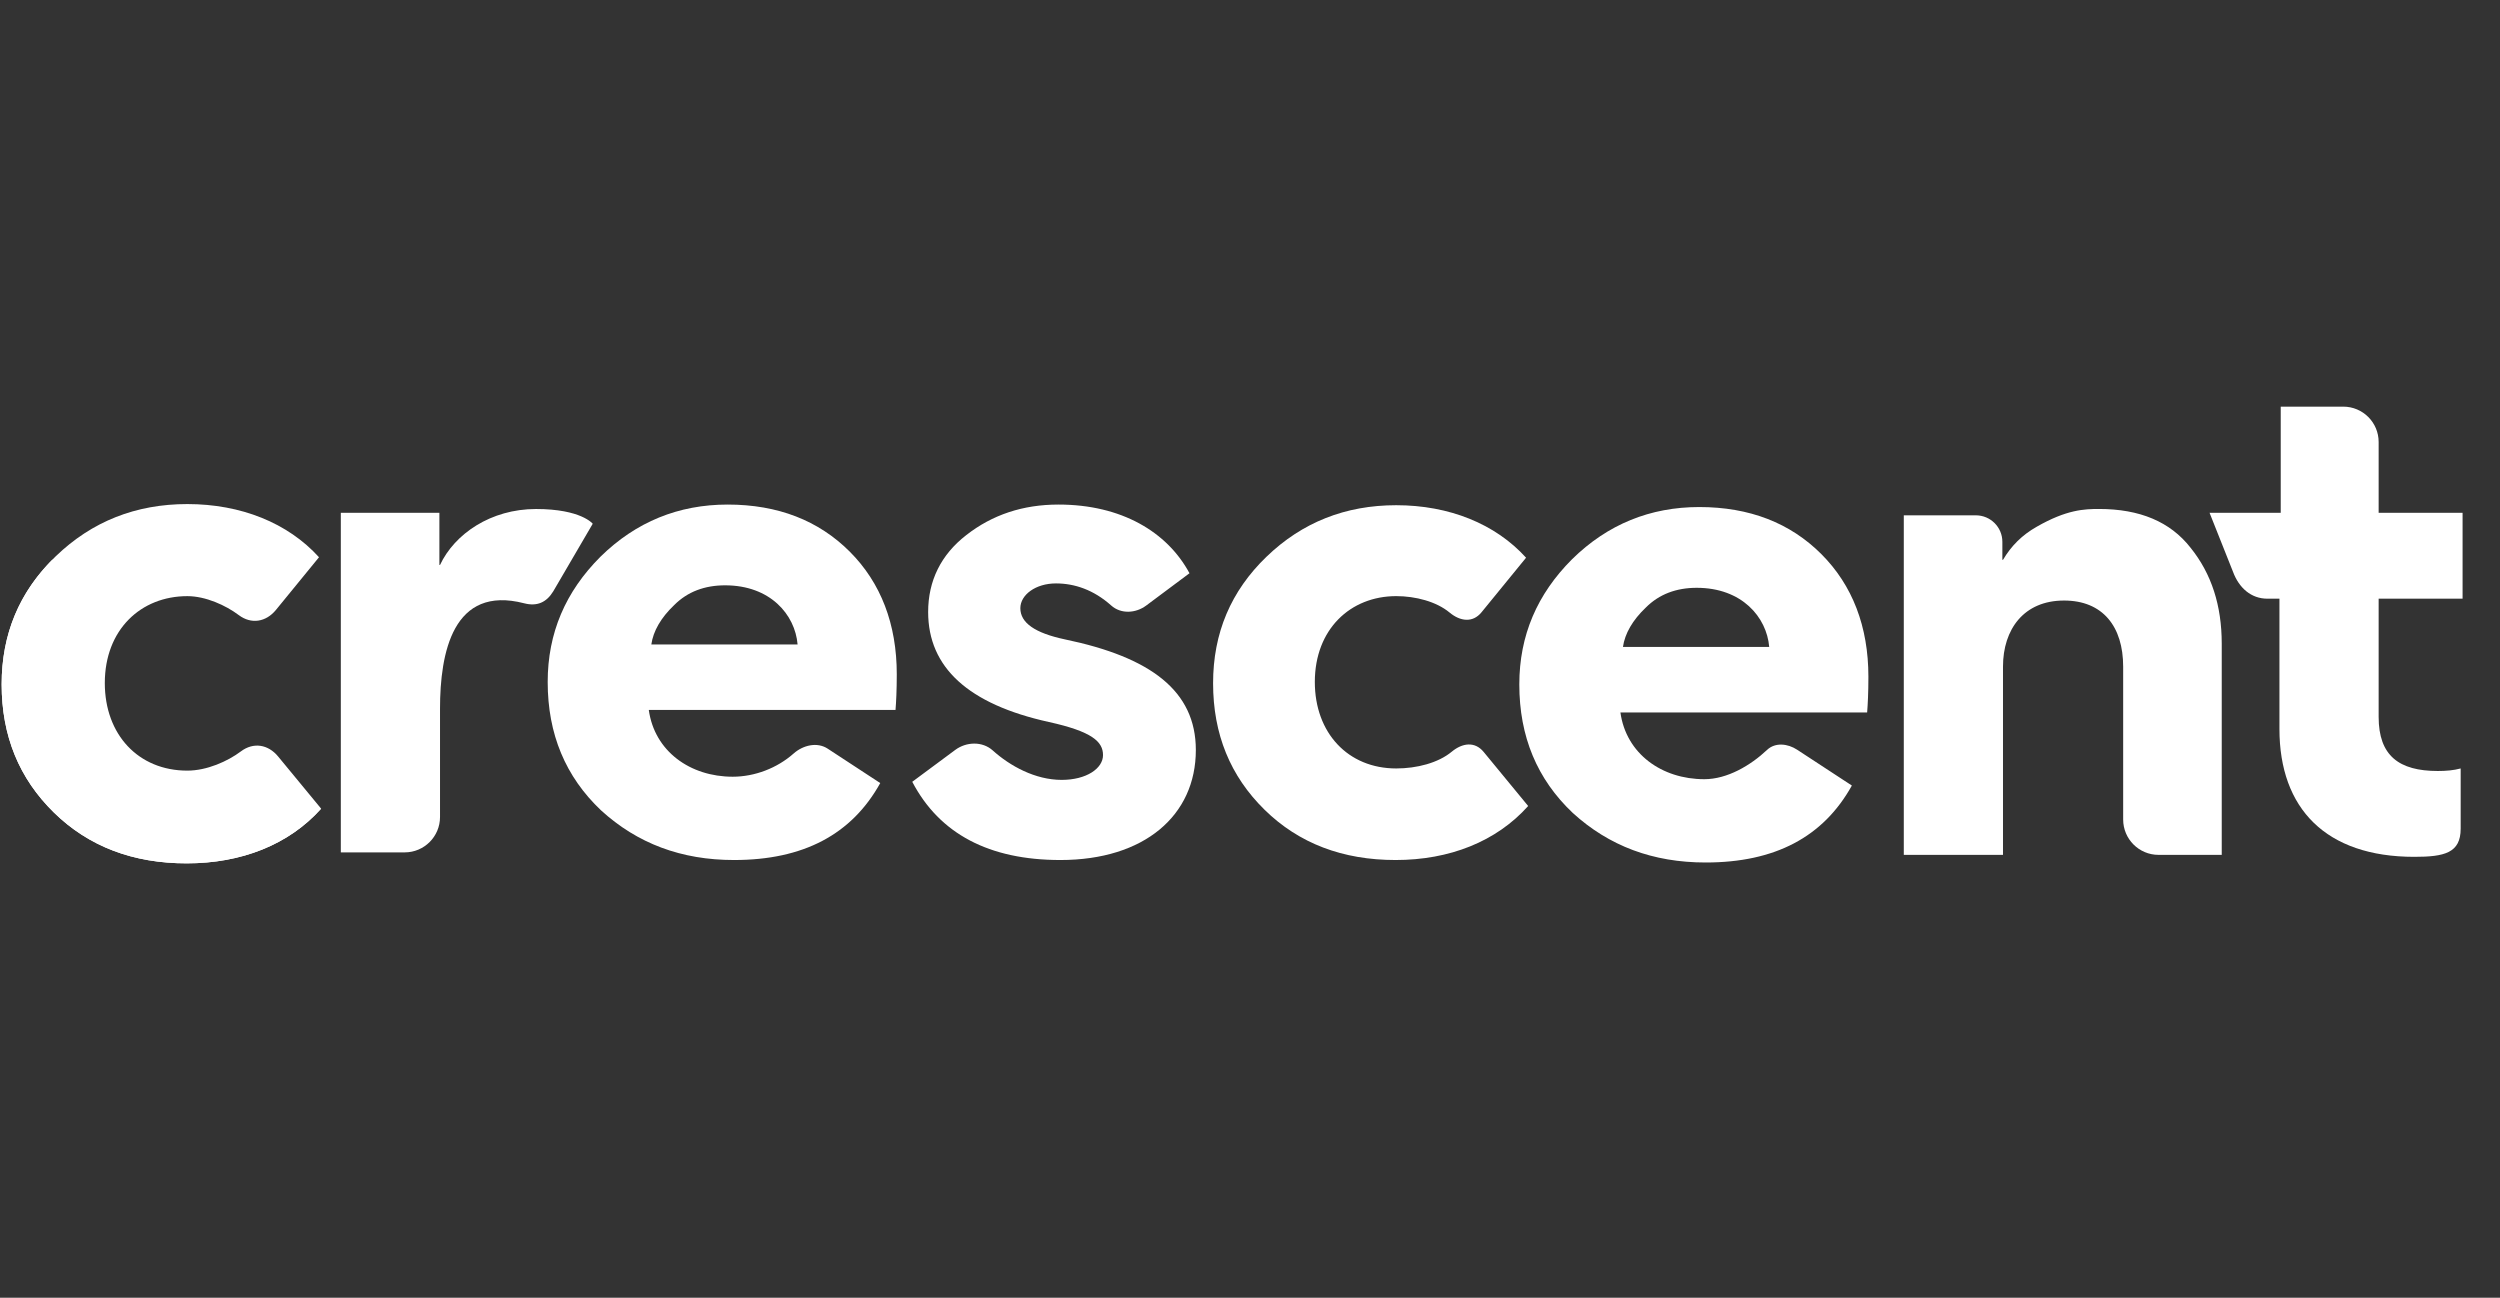
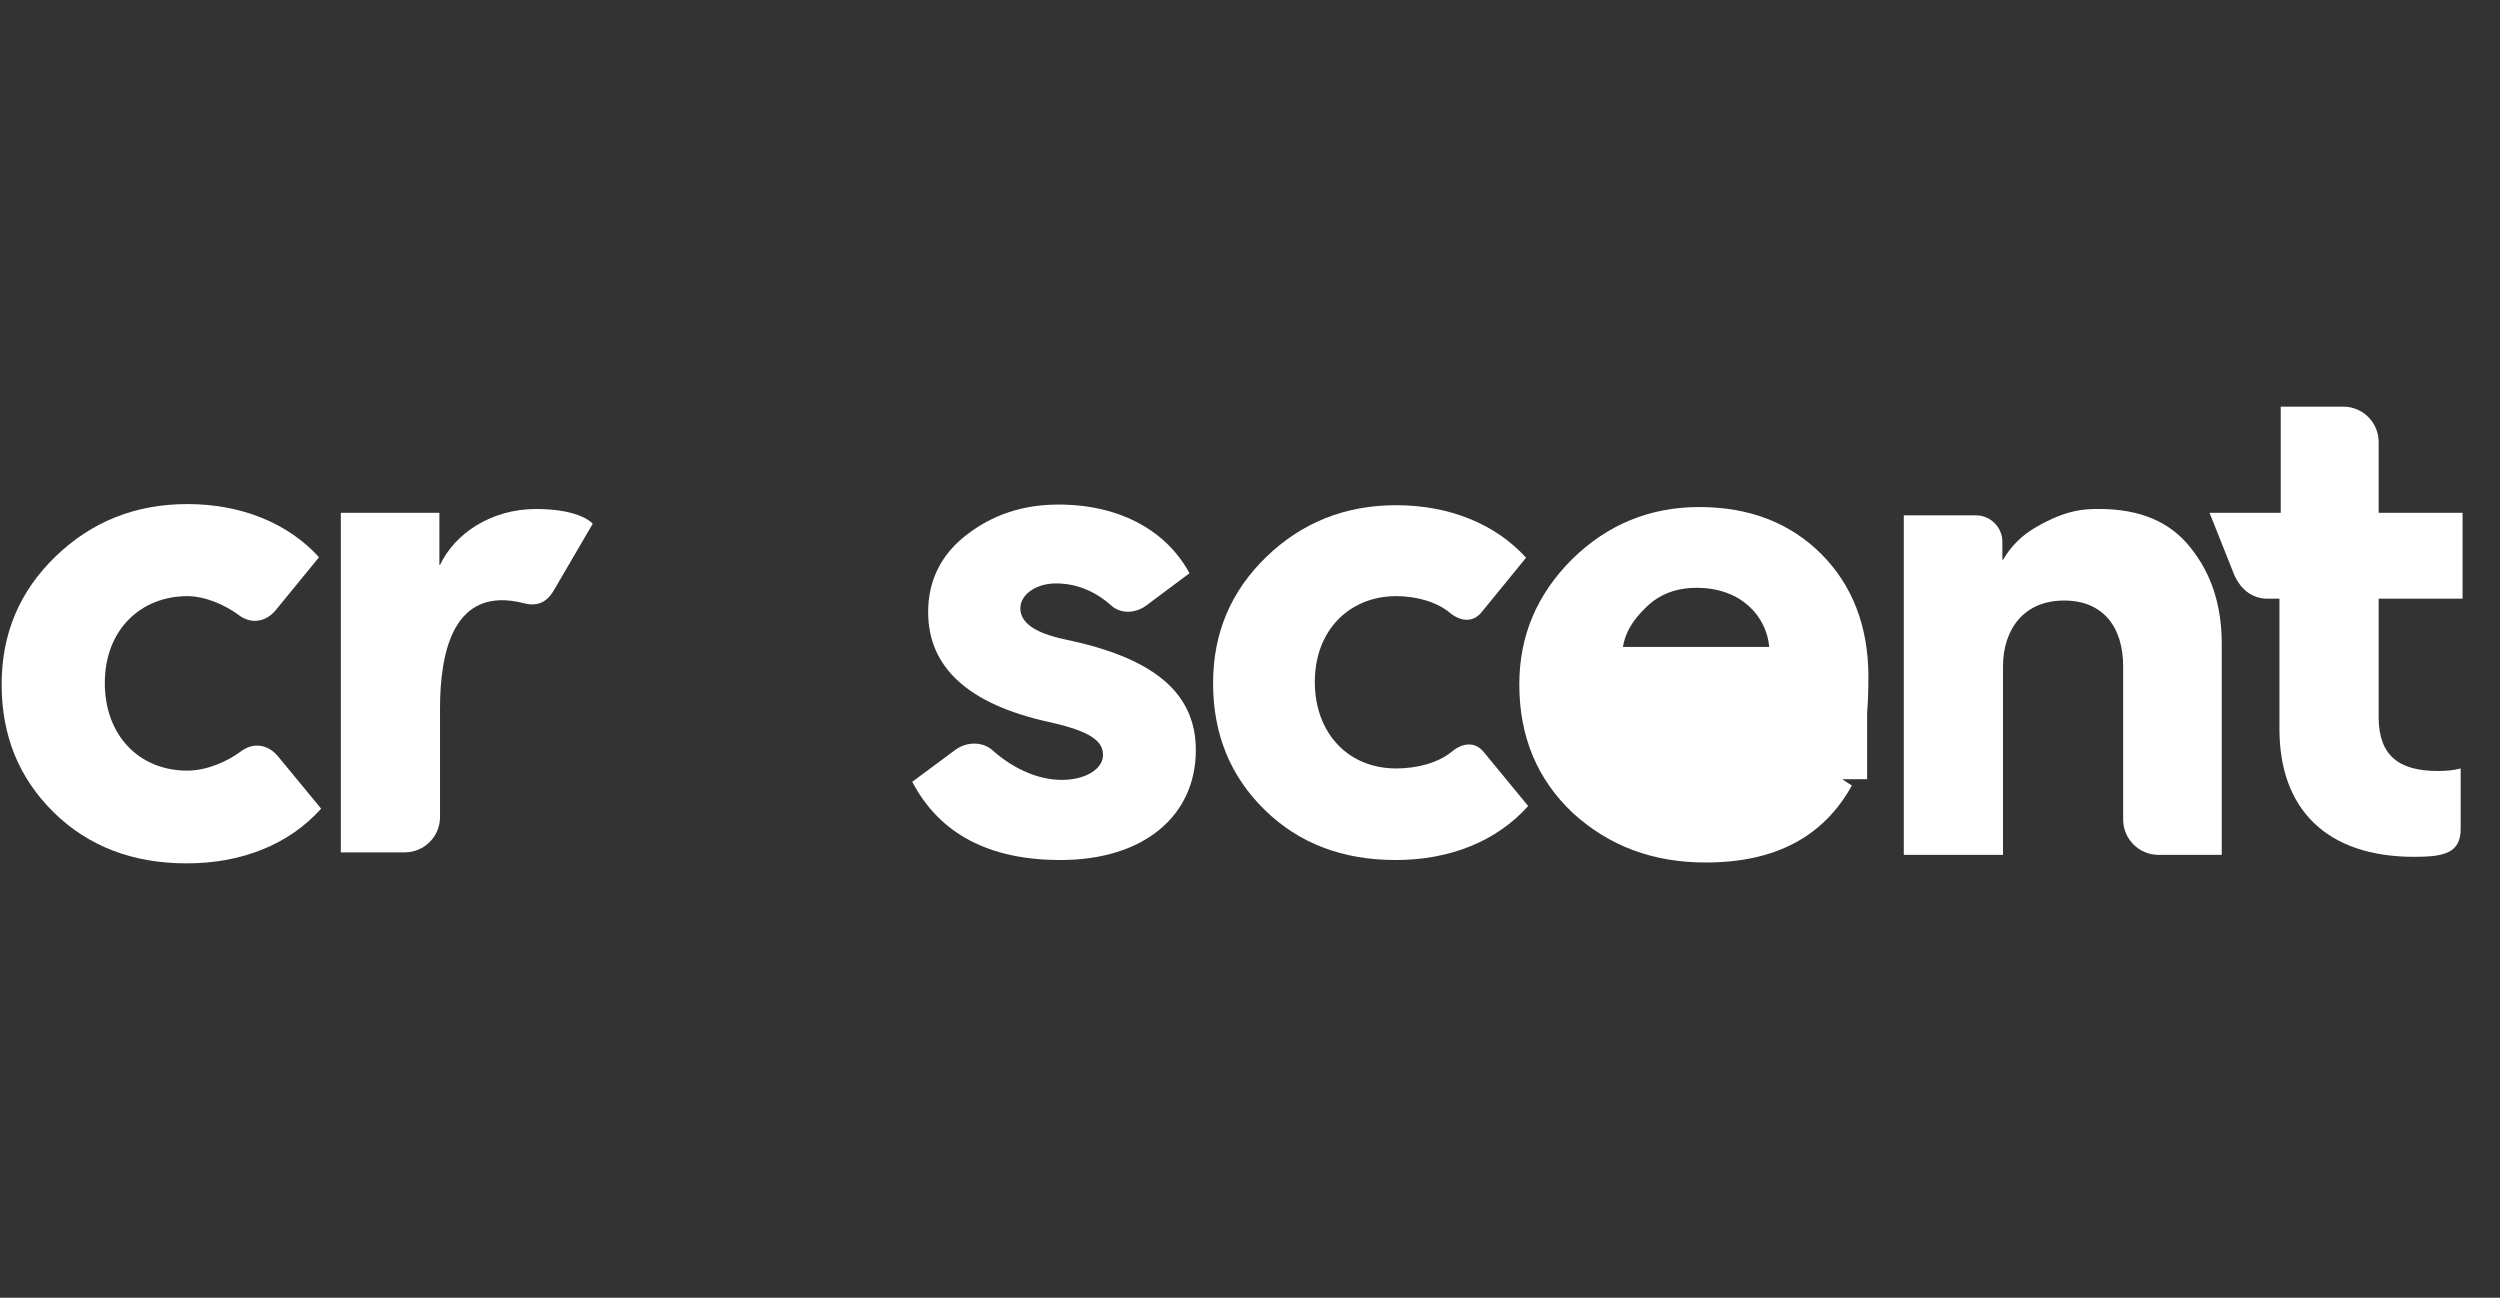
<svg xmlns="http://www.w3.org/2000/svg" fill="none" viewBox="0 0 131 68" height="68" width="131">
  <rect x="0" y="0" width="131" height="68" fill="#333333" stroke="none" />
  <path fill="white" d="M16.828 42.374C15.133 44.265 12.647 45.24 9.783 45.24C6.979 45.24 4.647 44.363 2.823 42.575C0.998 40.786 0.086 38.559 0.086 35.86C0.086 33.195 1.032 30.968 2.924 29.146C4.816 27.324 7.114 26.413 9.817 26.413C12.623 26.413 15.084 27.399 16.716 29.199L14.46 31.959C13.939 32.596 13.168 32.725 12.511 32.231C11.833 31.721 10.777 31.238 9.817 31.238C7.384 31.238 5.492 32.992 5.492 35.793C5.492 38.492 7.249 40.381 9.817 40.381C10.842 40.381 11.931 39.892 12.624 39.372C13.281 38.878 14.051 39.005 14.573 39.639L16.828 42.374Z" />
-   <path fill="white" d="M2.758 29.31C0.977 31.101 0.086 33.274 0.086 35.86C0.086 38.56 0.999 40.787 2.823 42.575C4.648 44.363 6.979 45.24 9.784 45.24C12.642 45.24 15.124 44.269 16.819 42.385C16.3 42.451 15.772 42.485 15.236 42.485C12.135 42.485 8.669 41.366 6.484 39.497C3.979 37.21 2.663 33.708 2.758 29.31Z" />
  <path fill="white" d="M31.059 27.445C31.059 27.445 30.454 26.672 28.088 26.672C25.723 26.672 23.823 27.972 23.057 29.604H23.024V26.872H17.859V44.665H21.204C22.228 44.665 23.057 43.835 23.057 42.812V37.135C23.057 34.209 23.73 30.645 27.47 31.613C28.132 31.785 28.63 31.574 28.988 30.99L31.059 27.445Z" />
  <path fill="white" d="M62.662 39.3C62.662 36.202 60.297 34.436 55.799 33.503C54.233 33.17 53.466 32.637 53.466 31.87C53.466 31.171 54.266 30.571 55.332 30.571C56.301 30.571 57.302 30.902 58.226 31.727C58.74 32.186 59.51 32.141 60.063 31.729L62.329 30.038C61.163 27.872 58.764 26.439 55.465 26.439C53.6 26.439 52 26.972 50.634 28.038C49.301 29.071 48.635 30.438 48.635 32.07C48.635 34.969 50.734 36.901 54.966 37.834C57.231 38.334 57.798 38.867 57.798 39.567C57.798 40.267 56.931 40.866 55.632 40.866C54.242 40.866 52.923 40.136 52.019 39.323C51.48 38.838 50.64 38.862 50.057 39.294L47.802 40.966C49.235 43.699 51.834 45.065 55.565 45.065C59.964 45.065 62.662 42.732 62.662 39.3Z" />
  <path fill="white" d="M128.939 40.267C128.572 40.367 128.173 40.4 127.74 40.4C125.707 40.4 124.641 39.6 124.641 37.568V31.371H129.039V26.872H124.641V23.161C124.641 22.137 123.811 21.308 122.788 21.308H119.51V26.872H115.781L117.01 29.963C117.321 30.803 117.957 31.371 118.808 31.371H119.443V38.201C119.443 42.366 121.875 44.898 126.507 44.898C128.089 44.898 128.939 44.697 128.939 43.423V40.267Z" />
  <path fill="white" d="M116.419 44.795V33.733C116.419 31.734 115.886 30.068 114.786 28.702C113.72 27.336 112.121 26.67 109.988 26.67C109.222 26.67 108.289 26.703 106.723 27.602C105.956 28.036 105.39 28.602 104.957 29.335H104.924V28.392C104.924 27.625 104.302 27.003 103.534 27.003H99.759V44.795H104.957V34.933C104.957 32.967 106.056 31.468 108.156 31.468C110.188 31.468 111.254 32.834 111.254 34.933V42.943C111.254 43.966 112.084 44.795 113.107 44.795H116.419Z" />
  <path fill="white" d="M80.076 42.235C78.405 44.102 75.953 45.065 73.129 45.065C70.363 45.065 68.064 44.199 66.265 42.433C64.466 40.667 63.566 38.468 63.566 35.802C63.566 33.17 64.499 30.971 66.365 29.172C68.231 27.372 70.497 26.473 73.162 26.473C75.93 26.473 78.356 27.446 79.966 29.224L77.631 32.084C77.171 32.647 76.517 32.562 75.958 32.097C75.265 31.522 74.174 31.237 73.162 31.237C70.763 31.237 68.897 32.97 68.897 35.735C68.897 38.401 70.63 40.267 73.162 40.267C74.241 40.267 75.363 39.977 76.069 39.391C76.629 38.927 77.281 38.839 77.743 39.4L80.076 42.235Z" />
-   <path fill="white" d="M97.838 37.332C97.871 36.932 97.904 36.299 97.904 35.466C97.904 32.834 97.071 30.668 95.439 29.035C93.806 27.402 91.674 26.569 89.041 26.569C86.476 26.569 84.243 27.469 82.378 29.302C80.545 31.134 79.612 33.3 79.612 35.865C79.612 38.598 80.545 40.83 82.411 42.596C84.31 44.329 86.609 45.195 89.375 45.195C93.007 45.195 95.539 43.862 97.038 41.163L94.17 39.285C93.679 38.963 93.023 38.89 92.596 39.293C91.731 40.108 90.51 40.83 89.308 40.83C87.076 40.83 85.21 39.497 84.91 37.332H97.838ZM85.043 33.9C85.143 33.2 85.543 32.5 86.243 31.834C86.942 31.134 87.842 30.801 88.908 30.801C91.274 30.801 92.573 32.334 92.707 33.9H85.043Z" />
-   <path fill="white" d="M46.925 37.201C46.958 36.801 46.991 36.168 46.991 35.335C46.991 32.703 46.158 30.537 44.526 28.905C42.893 27.272 40.761 26.439 38.129 26.439C35.563 26.439 33.331 27.339 31.465 29.171C29.632 31.004 28.699 33.17 28.699 35.735C28.699 38.468 29.632 40.7 31.498 42.466C33.397 44.198 35.696 45.065 38.462 45.065C42.093 45.065 44.626 43.732 46.125 41.033L43.37 39.229C42.817 38.867 42.077 39.047 41.583 39.486C40.725 40.246 39.551 40.7 38.395 40.7C36.163 40.7 34.297 39.367 33.997 37.201H46.925ZM34.13 33.769C34.23 33.07 34.63 32.37 35.33 31.704C36.029 31.004 36.929 30.671 37.995 30.671C40.361 30.671 41.66 32.203 41.794 33.769H34.13Z" />
+   <path fill="white" d="M97.838 37.332C97.871 36.932 97.904 36.299 97.904 35.466C97.904 32.834 97.071 30.668 95.439 29.035C93.806 27.402 91.674 26.569 89.041 26.569C86.476 26.569 84.243 27.469 82.378 29.302C80.545 31.134 79.612 33.3 79.612 35.865C79.612 38.598 80.545 40.83 82.411 42.596C84.31 44.329 86.609 45.195 89.375 45.195C93.007 45.195 95.539 43.862 97.038 41.163L94.17 39.285C93.679 38.963 93.023 38.89 92.596 39.293C91.731 40.108 90.51 40.83 89.308 40.83H97.838ZM85.043 33.9C85.143 33.2 85.543 32.5 86.243 31.834C86.942 31.134 87.842 30.801 88.908 30.801C91.274 30.801 92.573 32.334 92.707 33.9H85.043Z" />
</svg>